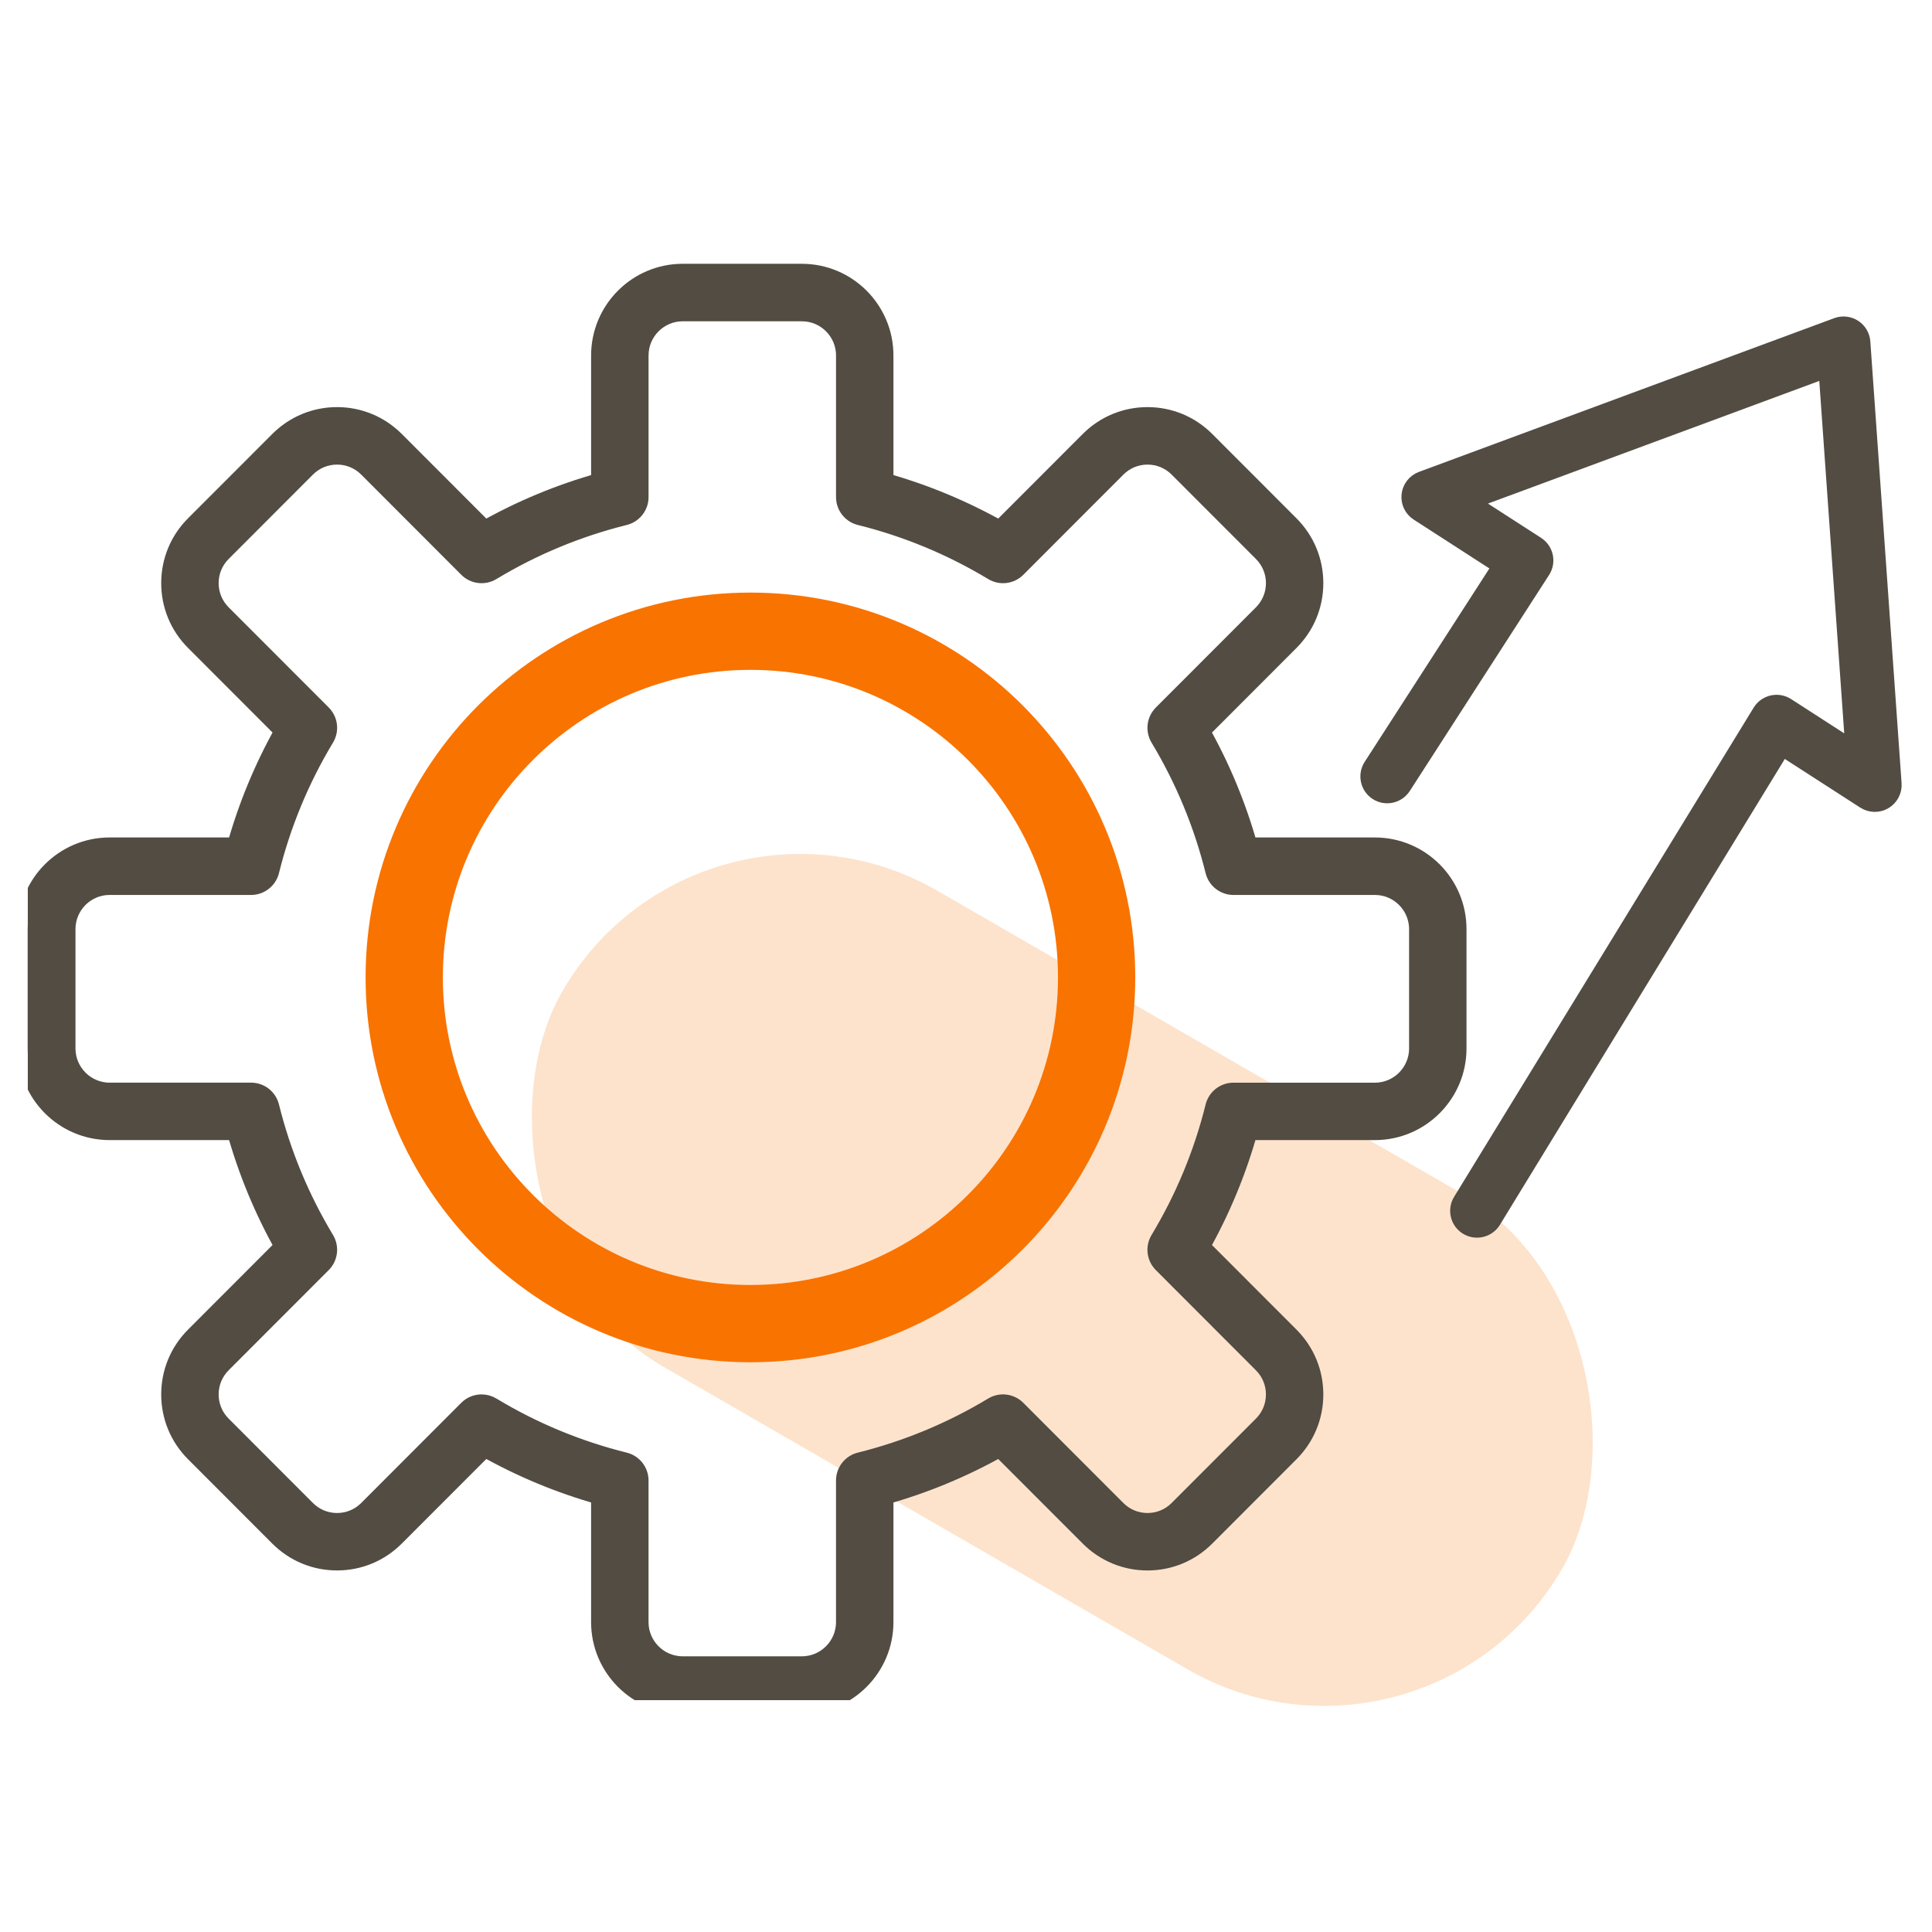
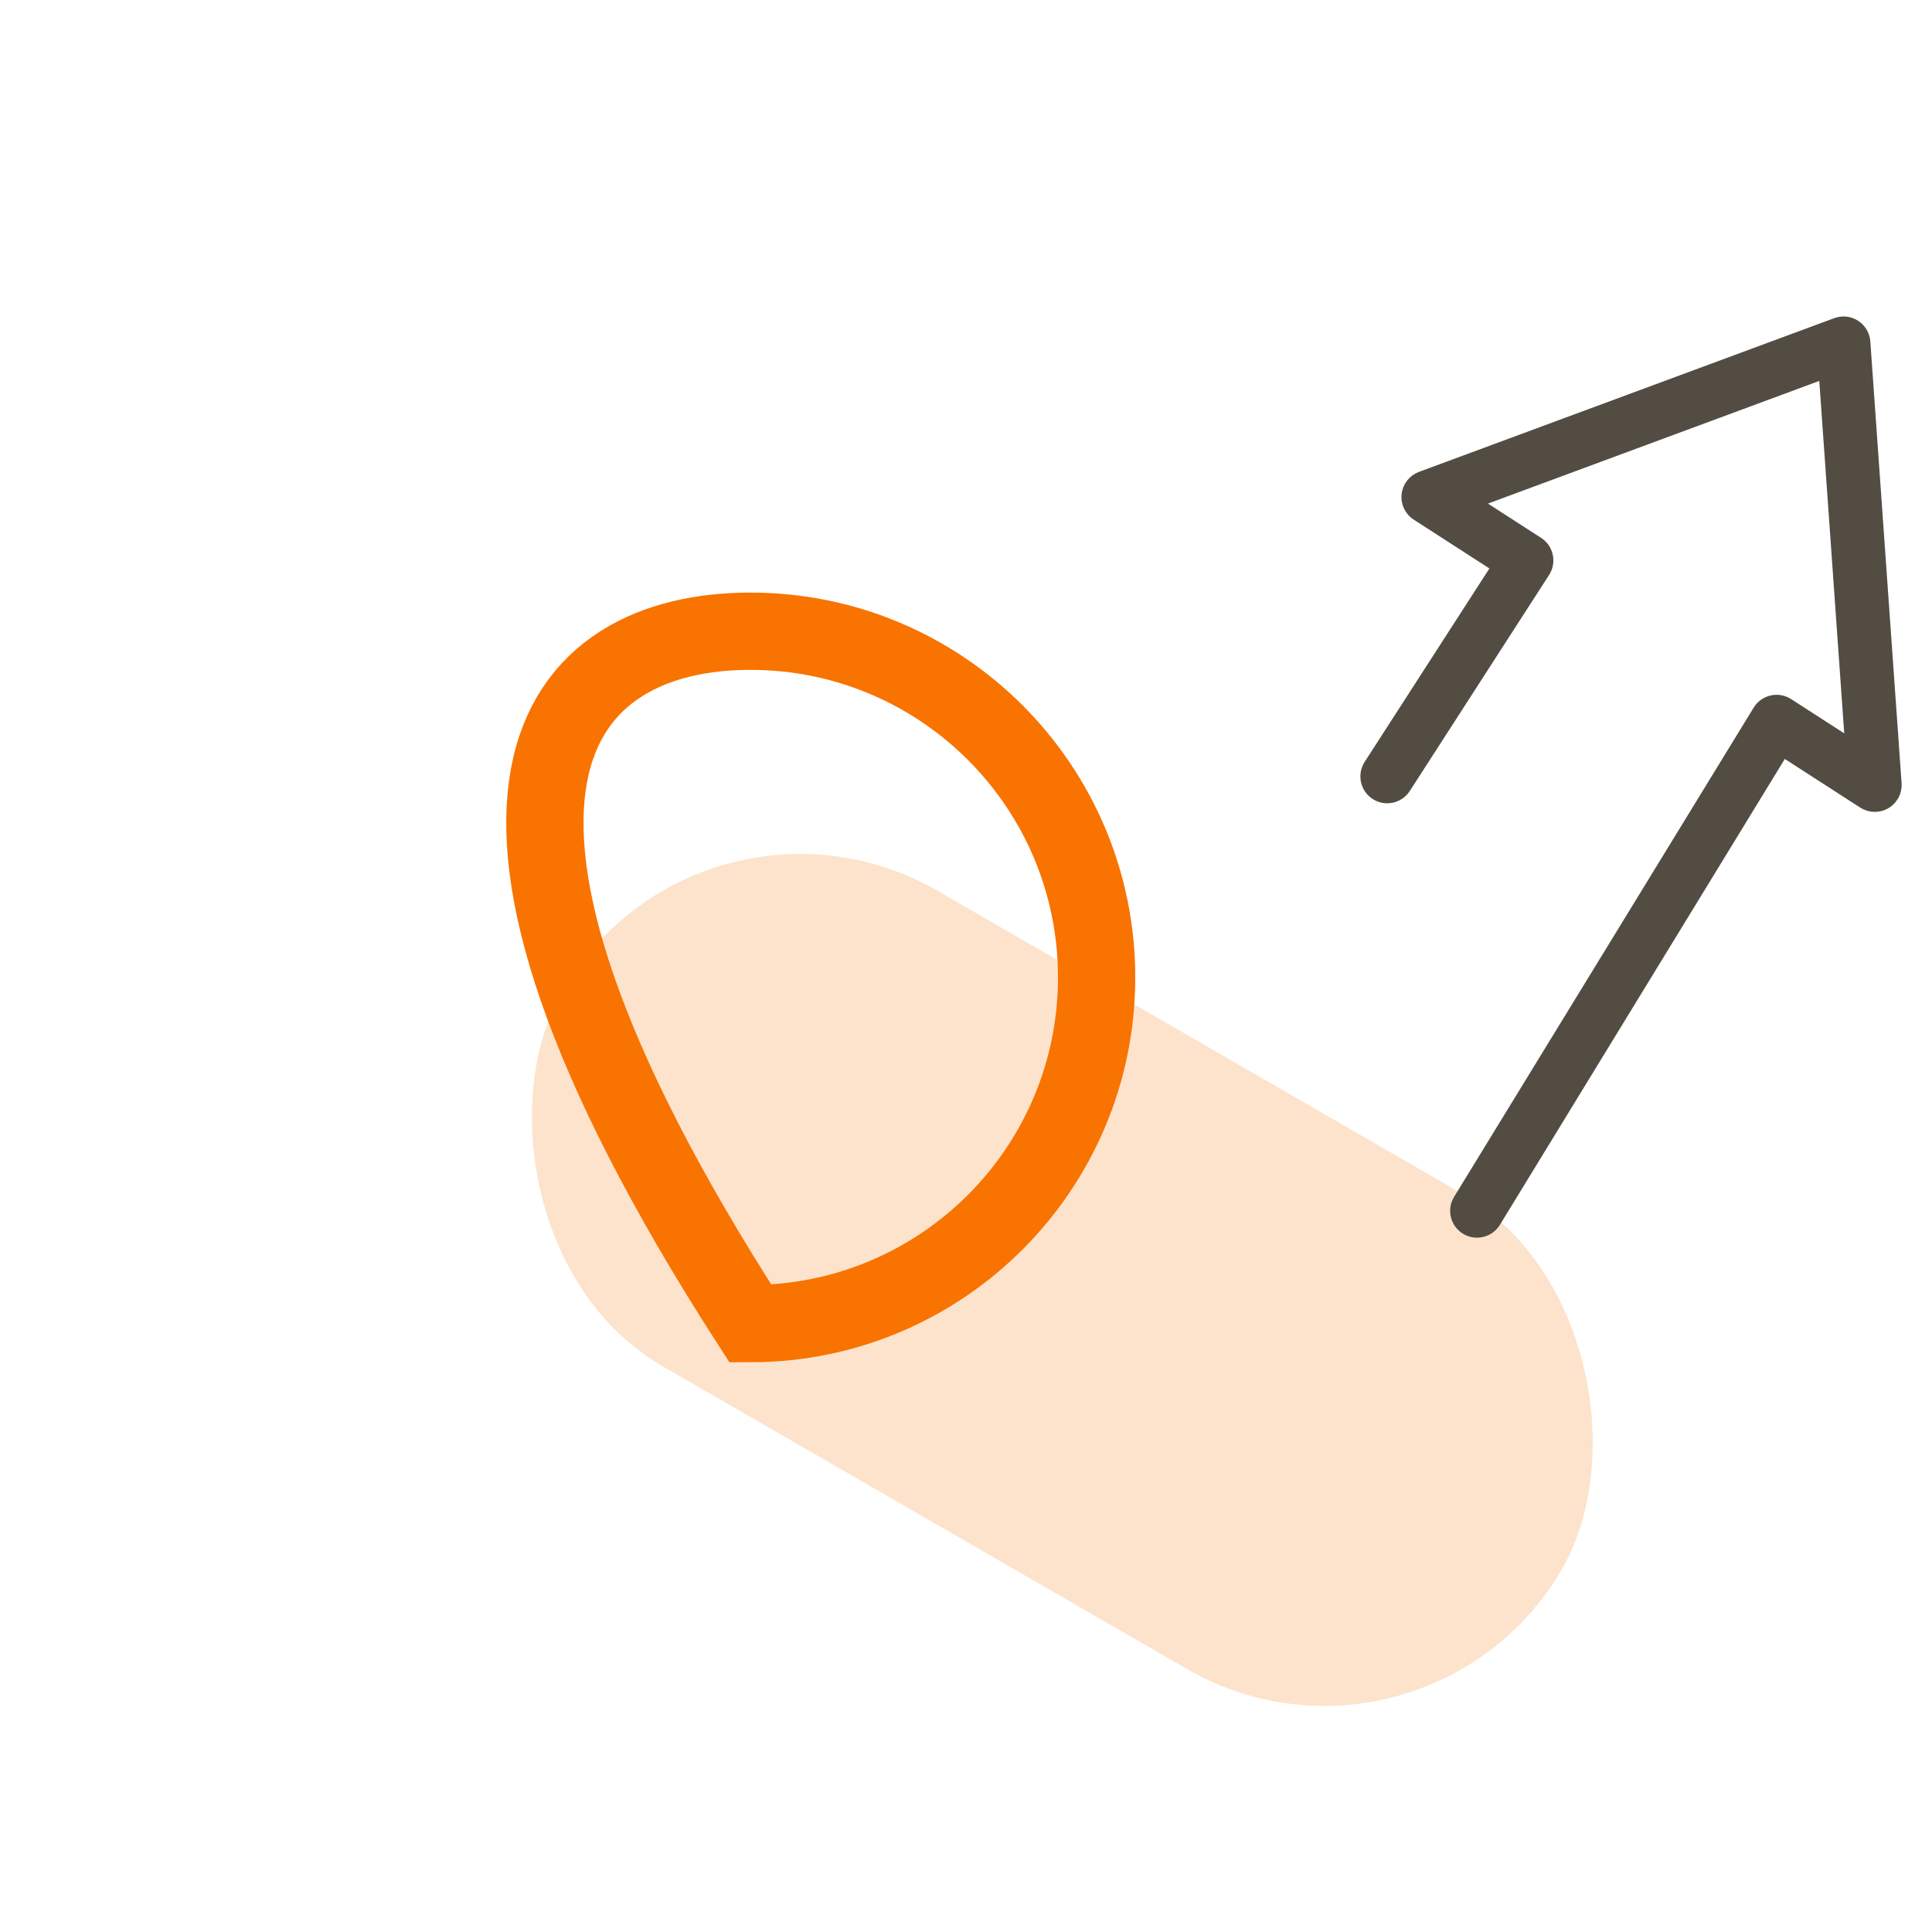
<svg xmlns="http://www.w3.org/2000/svg" width="100" height="100" viewBox="0 0 100 100" fill="none">
  <g clip-path="url(#clip0_34_11179)">
    <rect x="36.214" y="39" width="59.761" height="28.427" rx="14.213" transform="rotate(30 36.214 39)" fill="#F97300" fill-opacity="0.2" />
    <g clip-path="url(#clip1_34_11179)">
      <mask id="path-2-outside-1_34_11179" maskUnits="userSpaceOnUse" x="0.433" y="13.154" width="76" height="76" fill="black">
        <rect fill="white" x="0.433" y="13.154" width="76" height="76" />
        <path d="M41.504 88.204H35.335C32.998 88.204 31.095 86.301 31.095 83.96V77.391C28.998 76.805 26.983 75.968 25.084 74.896L20.442 79.542C19.642 80.344 18.577 80.786 17.445 80.786C16.313 80.786 15.248 80.344 14.447 79.542L10.086 75.176C9.285 74.375 8.844 73.309 8.844 72.176C8.844 71.042 9.285 69.977 10.086 69.174L14.727 64.528C13.655 62.627 12.82 60.609 12.235 58.511H5.673C3.336 58.511 1.433 56.607 1.433 54.267V48.091C1.433 45.751 3.335 43.847 5.673 43.847H12.235C12.821 41.748 13.656 39.73 14.727 37.829L10.086 33.183C9.285 32.381 8.844 31.316 8.844 30.182C8.844 29.049 9.285 27.983 10.086 27.181L14.448 22.816C15.249 22.014 16.313 21.572 17.445 21.572C18.578 21.572 19.642 22.014 20.443 22.816L25.084 27.462C26.983 26.39 28.999 25.553 31.096 24.967V18.398C31.096 16.058 32.998 14.154 35.335 14.154H41.504C43.842 14.154 45.744 16.057 45.744 18.398V24.967C47.841 25.553 49.856 26.39 51.755 27.462L56.397 22.816C57.197 22.014 58.262 21.572 59.394 21.572C60.527 21.572 61.591 22.014 62.392 22.816L66.753 27.182C67.554 27.984 67.995 29.049 67.995 30.183C67.995 31.316 67.554 32.382 66.753 33.184L62.112 37.83C63.183 39.73 64.019 41.748 64.604 43.848H71.166C73.504 43.848 75.406 45.751 75.406 48.092V54.267C75.406 56.607 73.504 58.511 71.166 58.511H64.604C64.019 60.609 63.184 62.627 62.112 64.529L66.753 69.175C67.554 69.977 67.995 71.043 67.995 72.176C67.995 73.31 67.554 74.376 66.753 75.177L62.392 79.543C61.591 80.345 60.527 80.787 59.394 80.787C58.262 80.787 57.197 80.345 56.397 79.543L51.755 74.897C49.857 75.969 47.841 76.806 45.744 77.391V83.961C45.744 86.301 43.842 88.204 41.504 88.204ZM24.925 72.674C25.1 72.674 25.276 72.72 25.433 72.815C27.577 74.109 29.894 75.07 32.319 75.673C32.759 75.782 33.068 76.177 33.068 76.631V83.96C33.068 85.212 34.085 86.23 35.335 86.23H41.504C42.755 86.23 43.772 85.212 43.772 83.96V76.631C43.772 76.177 44.081 75.782 44.52 75.673C46.945 75.07 49.262 74.109 51.407 72.815C51.794 72.581 52.292 72.642 52.612 72.963L57.791 78.148C58.22 78.577 58.789 78.813 59.394 78.813C59.999 78.813 60.569 78.577 60.997 78.148L65.359 73.782C65.788 73.353 66.024 72.783 66.024 72.177C66.024 71.571 65.788 71.001 65.359 70.572L60.18 65.387C59.86 65.066 59.799 64.568 60.033 64.18C61.326 62.032 62.286 59.714 62.888 57.288C62.997 56.848 63.392 56.539 63.844 56.539H71.166C72.416 56.539 73.434 55.521 73.434 54.269V48.093C73.434 46.842 72.417 45.823 71.166 45.823H63.844C63.392 45.823 62.997 45.514 62.888 45.074C62.285 42.647 61.325 40.327 60.033 38.181C59.8 37.792 59.861 37.294 60.181 36.974L65.36 31.789C65.788 31.36 66.025 30.79 66.025 30.184C66.025 29.578 65.789 29.008 65.361 28.579L60.999 24.213C60.57 23.784 60.001 23.547 59.396 23.547C58.791 23.547 58.221 23.783 57.793 24.212L52.614 29.397C52.293 29.718 51.796 29.779 51.408 29.544C49.264 28.251 46.947 27.29 44.522 26.687C44.082 26.578 43.773 26.183 43.773 25.729V18.4C43.773 17.148 42.757 16.13 41.506 16.13H35.337C34.087 16.13 33.069 17.148 33.069 18.4V25.729C33.069 26.183 32.76 26.578 32.321 26.687C29.896 27.29 27.579 28.251 25.435 29.544C25.047 29.779 24.549 29.718 24.229 29.397L19.05 24.212C18.621 23.783 18.052 23.547 17.447 23.547C16.842 23.547 16.272 23.782 15.844 24.211L11.482 28.578C11.053 29.007 10.817 29.577 10.817 30.183C10.817 30.789 11.053 31.359 11.481 31.788L16.66 36.972C16.981 37.293 17.042 37.791 16.808 38.179C15.516 40.325 14.556 42.645 13.954 45.073C13.844 45.513 13.45 45.822 12.997 45.822H5.675C4.425 45.822 3.407 46.84 3.407 48.092V54.267C3.407 55.519 4.424 56.538 5.675 56.538H12.997C13.45 56.538 13.844 56.846 13.954 57.287C14.555 59.712 15.515 62.031 16.808 64.179C17.042 64.567 16.981 65.066 16.661 65.386L11.482 70.57C11.053 70.999 10.817 71.569 10.817 72.176C10.817 72.782 11.053 73.352 11.481 73.78L15.843 78.147C16.271 78.576 16.841 78.813 17.446 78.813C18.051 78.813 18.621 78.577 19.049 78.148L24.228 72.963C24.418 72.773 24.67 72.674 24.925 72.674Z" />
      </mask>
-       <path d="M41.504 88.204H35.335C32.998 88.204 31.095 86.301 31.095 83.96V77.391C28.998 76.805 26.983 75.968 25.084 74.896L20.442 79.542C19.642 80.344 18.577 80.786 17.445 80.786C16.313 80.786 15.248 80.344 14.447 79.542L10.086 75.176C9.285 74.375 8.844 73.309 8.844 72.176C8.844 71.042 9.285 69.977 10.086 69.174L14.727 64.528C13.655 62.627 12.82 60.609 12.235 58.511H5.673C3.336 58.511 1.433 56.607 1.433 54.267V48.091C1.433 45.751 3.335 43.847 5.673 43.847H12.235C12.821 41.748 13.656 39.73 14.727 37.829L10.086 33.183C9.285 32.381 8.844 31.316 8.844 30.182C8.844 29.049 9.285 27.983 10.086 27.181L14.448 22.816C15.249 22.014 16.313 21.572 17.445 21.572C18.578 21.572 19.642 22.014 20.443 22.816L25.084 27.462C26.983 26.39 28.999 25.553 31.096 24.967V18.398C31.096 16.058 32.998 14.154 35.335 14.154H41.504C43.842 14.154 45.744 16.057 45.744 18.398V24.967C47.841 25.553 49.856 26.39 51.755 27.462L56.397 22.816C57.197 22.014 58.262 21.572 59.394 21.572C60.527 21.572 61.591 22.014 62.392 22.816L66.753 27.182C67.554 27.984 67.995 29.049 67.995 30.183C67.995 31.316 67.554 32.382 66.753 33.184L62.112 37.83C63.183 39.73 64.019 41.748 64.604 43.848H71.166C73.504 43.848 75.406 45.751 75.406 48.092V54.267C75.406 56.607 73.504 58.511 71.166 58.511H64.604C64.019 60.609 63.184 62.627 62.112 64.529L66.753 69.175C67.554 69.977 67.995 71.043 67.995 72.176C67.995 73.31 67.554 74.376 66.753 75.177L62.392 79.543C61.591 80.345 60.527 80.787 59.394 80.787C58.262 80.787 57.197 80.345 56.397 79.543L51.755 74.897C49.857 75.969 47.841 76.806 45.744 77.391V83.961C45.744 86.301 43.842 88.204 41.504 88.204ZM24.925 72.674C25.1 72.674 25.276 72.72 25.433 72.815C27.577 74.109 29.894 75.07 32.319 75.673C32.759 75.782 33.068 76.177 33.068 76.631V83.96C33.068 85.212 34.085 86.23 35.335 86.23H41.504C42.755 86.23 43.772 85.212 43.772 83.96V76.631C43.772 76.177 44.081 75.782 44.52 75.673C46.945 75.07 49.262 74.109 51.407 72.815C51.794 72.581 52.292 72.642 52.612 72.963L57.791 78.148C58.22 78.577 58.789 78.813 59.394 78.813C59.999 78.813 60.569 78.577 60.997 78.148L65.359 73.782C65.788 73.353 66.024 72.783 66.024 72.177C66.024 71.571 65.788 71.001 65.359 70.572L60.18 65.387C59.86 65.066 59.799 64.568 60.033 64.18C61.326 62.032 62.286 59.714 62.888 57.288C62.997 56.848 63.392 56.539 63.844 56.539H71.166C72.416 56.539 73.434 55.521 73.434 54.269V48.093C73.434 46.842 72.417 45.823 71.166 45.823H63.844C63.392 45.823 62.997 45.514 62.888 45.074C62.285 42.647 61.325 40.327 60.033 38.181C59.8 37.792 59.861 37.294 60.181 36.974L65.36 31.789C65.788 31.36 66.025 30.79 66.025 30.184C66.025 29.578 65.789 29.008 65.361 28.579L60.999 24.213C60.57 23.784 60.001 23.547 59.396 23.547C58.791 23.547 58.221 23.783 57.793 24.212L52.614 29.397C52.293 29.718 51.796 29.779 51.408 29.544C49.264 28.251 46.947 27.29 44.522 26.687C44.082 26.578 43.773 26.183 43.773 25.729V18.4C43.773 17.148 42.757 16.13 41.506 16.13H35.337C34.087 16.13 33.069 17.148 33.069 18.4V25.729C33.069 26.183 32.76 26.578 32.321 26.687C29.896 27.29 27.579 28.251 25.435 29.544C25.047 29.779 24.549 29.718 24.229 29.397L19.05 24.212C18.621 23.783 18.052 23.547 17.447 23.547C16.842 23.547 16.272 23.782 15.844 24.211L11.482 28.578C11.053 29.007 10.817 29.577 10.817 30.183C10.817 30.789 11.053 31.359 11.481 31.788L16.66 36.972C16.981 37.293 17.042 37.791 16.808 38.179C15.516 40.325 14.556 42.645 13.954 45.073C13.844 45.513 13.45 45.822 12.997 45.822H5.675C4.425 45.822 3.407 46.84 3.407 48.092V54.267C3.407 55.519 4.424 56.538 5.675 56.538H12.997C13.45 56.538 13.844 56.846 13.954 57.287C14.555 59.712 15.515 62.031 16.808 64.179C17.042 64.567 16.981 65.066 16.661 65.386L11.482 70.57C11.053 70.999 10.817 71.569 10.817 72.176C10.817 72.782 11.053 73.352 11.481 73.78L15.843 78.147C16.271 78.576 16.841 78.813 17.446 78.813C18.051 78.813 18.621 78.577 19.049 78.148L24.228 72.963C24.418 72.773 24.67 72.674 24.925 72.674Z" fill="#524C42" />
-       <path d="M41.504 88.204H35.335C32.998 88.204 31.095 86.301 31.095 83.96V77.391C28.998 76.805 26.983 75.968 25.084 74.896L20.442 79.542C19.642 80.344 18.577 80.786 17.445 80.786C16.313 80.786 15.248 80.344 14.447 79.542L10.086 75.176C9.285 74.375 8.844 73.309 8.844 72.176C8.844 71.042 9.285 69.977 10.086 69.174L14.727 64.528C13.655 62.627 12.82 60.609 12.235 58.511H5.673C3.336 58.511 1.433 56.607 1.433 54.267V48.091C1.433 45.751 3.335 43.847 5.673 43.847H12.235C12.821 41.748 13.656 39.73 14.727 37.829L10.086 33.183C9.285 32.381 8.844 31.316 8.844 30.182C8.844 29.049 9.285 27.983 10.086 27.181L14.448 22.816C15.249 22.014 16.313 21.572 17.445 21.572C18.578 21.572 19.642 22.014 20.443 22.816L25.084 27.462C26.983 26.39 28.999 25.553 31.096 24.967V18.398C31.096 16.058 32.998 14.154 35.335 14.154H41.504C43.842 14.154 45.744 16.057 45.744 18.398V24.967C47.841 25.553 49.856 26.39 51.755 27.462L56.397 22.816C57.197 22.014 58.262 21.572 59.394 21.572C60.527 21.572 61.591 22.014 62.392 22.816L66.753 27.182C67.554 27.984 67.995 29.049 67.995 30.183C67.995 31.316 67.554 32.382 66.753 33.184L62.112 37.83C63.183 39.73 64.019 41.748 64.604 43.848H71.166C73.504 43.848 75.406 45.751 75.406 48.092V54.267C75.406 56.607 73.504 58.511 71.166 58.511H64.604C64.019 60.609 63.184 62.627 62.112 64.529L66.753 69.175C67.554 69.977 67.995 71.043 67.995 72.176C67.995 73.31 67.554 74.376 66.753 75.177L62.392 79.543C61.591 80.345 60.527 80.787 59.394 80.787C58.262 80.787 57.197 80.345 56.397 79.543L51.755 74.897C49.857 75.969 47.841 76.806 45.744 77.391V83.961C45.744 86.301 43.842 88.204 41.504 88.204ZM24.925 72.674C25.1 72.674 25.276 72.72 25.433 72.815C27.577 74.109 29.894 75.07 32.319 75.673C32.759 75.782 33.068 76.177 33.068 76.631V83.96C33.068 85.212 34.085 86.23 35.335 86.23H41.504C42.755 86.23 43.772 85.212 43.772 83.96V76.631C43.772 76.177 44.081 75.782 44.52 75.673C46.945 75.07 49.262 74.109 51.407 72.815C51.794 72.581 52.292 72.642 52.612 72.963L57.791 78.148C58.22 78.577 58.789 78.813 59.394 78.813C59.999 78.813 60.569 78.577 60.997 78.148L65.359 73.782C65.788 73.353 66.024 72.783 66.024 72.177C66.024 71.571 65.788 71.001 65.359 70.572L60.18 65.387C59.86 65.066 59.799 64.568 60.033 64.18C61.326 62.032 62.286 59.714 62.888 57.288C62.997 56.848 63.392 56.539 63.844 56.539H71.166C72.416 56.539 73.434 55.521 73.434 54.269V48.093C73.434 46.842 72.417 45.823 71.166 45.823H63.844C63.392 45.823 62.997 45.514 62.888 45.074C62.285 42.647 61.325 40.327 60.033 38.181C59.8 37.792 59.861 37.294 60.181 36.974L65.36 31.789C65.788 31.36 66.025 30.79 66.025 30.184C66.025 29.578 65.789 29.008 65.361 28.579L60.999 24.213C60.57 23.784 60.001 23.547 59.396 23.547C58.791 23.547 58.221 23.783 57.793 24.212L52.614 29.397C52.293 29.718 51.796 29.779 51.408 29.544C49.264 28.251 46.947 27.29 44.522 26.687C44.082 26.578 43.773 26.183 43.773 25.729V18.4C43.773 17.148 42.757 16.13 41.506 16.13H35.337C34.087 16.13 33.069 17.148 33.069 18.4V25.729C33.069 26.183 32.76 26.578 32.321 26.687C29.896 27.29 27.579 28.251 25.435 29.544C25.047 29.779 24.549 29.718 24.229 29.397L19.05 24.212C18.621 23.783 18.052 23.547 17.447 23.547C16.842 23.547 16.272 23.782 15.844 24.211L11.482 28.578C11.053 29.007 10.817 29.577 10.817 30.183C10.817 30.789 11.053 31.359 11.481 31.788L16.66 36.972C16.981 37.293 17.042 37.791 16.808 38.179C15.516 40.325 14.556 42.645 13.954 45.073C13.844 45.513 13.45 45.822 12.997 45.822H5.675C4.425 45.822 3.407 46.84 3.407 48.092V54.267C3.407 55.519 4.424 56.538 5.675 56.538H12.997C13.45 56.538 13.844 56.846 13.954 57.287C14.555 59.712 15.515 62.031 16.808 64.179C17.042 64.567 16.981 65.066 16.661 65.386L11.482 70.57C11.053 70.999 10.817 71.569 10.817 72.176C10.817 72.782 11.053 73.352 11.481 73.78L15.843 78.147C16.271 78.576 16.841 78.813 17.446 78.813C18.051 78.813 18.621 78.577 19.049 78.148L24.228 72.963C24.418 72.773 24.67 72.674 24.925 72.674Z" stroke="#524C42" mask="url(#path-2-outside-1_34_11179)" />
-       <path d="M56.761 50.591C56.761 60.487 48.739 68.51 38.842 68.51C28.946 68.51 20.923 60.487 20.923 50.591C20.923 40.694 28.946 32.672 38.842 32.672C48.739 32.672 56.761 40.694 56.761 50.591Z" stroke="#F97300" stroke-width="4" />
+       <path d="M56.761 50.591C56.761 60.487 48.739 68.51 38.842 68.51C20.923 40.694 28.946 32.672 38.842 32.672C48.739 32.672 56.761 40.694 56.761 50.591Z" stroke="#F97300" stroke-width="4" />
    </g>
    <path d="M76.048 63.294C75.705 63.073 75.607 62.615 75.828 62.272L91.332 36.953C91.554 36.609 92.012 36.51 92.355 36.731L96.197 39.209L94.753 18.806L75.571 25.907L79.414 28.386C79.757 28.607 79.856 29.065 79.634 29.408L72.424 40.589C72.202 40.932 71.744 41.032 71.401 40.81C71.058 40.589 70.96 40.131 71.181 39.788L77.99 29.229L73.526 26.349C73.29 26.198 73.161 25.926 73.192 25.647C73.223 25.369 73.408 25.131 73.671 25.034L95.165 17.077C95.384 16.996 95.627 17.023 95.823 17.149C96.018 17.275 96.143 17.486 96.159 17.718L97.777 40.58C97.797 40.86 97.657 41.127 97.416 41.27C97.175 41.413 96.874 41.407 96.638 41.255L92.174 38.376L77.071 63.073C76.849 63.416 76.391 63.515 76.048 63.294Z" fill="#524C42" stroke="#524C42" stroke-width="1.3" />
  </g>
  <defs>
    <clipPath id="clip0_34_11179">
      <rect width="100" height="100" fill="white" />
    </clipPath>
    <clipPath id="clip1_34_11179">
      <rect width="76.761" height="78.705" fill="white" transform="translate(1.433 9.295)" />
    </clipPath>
  </defs>
</svg>